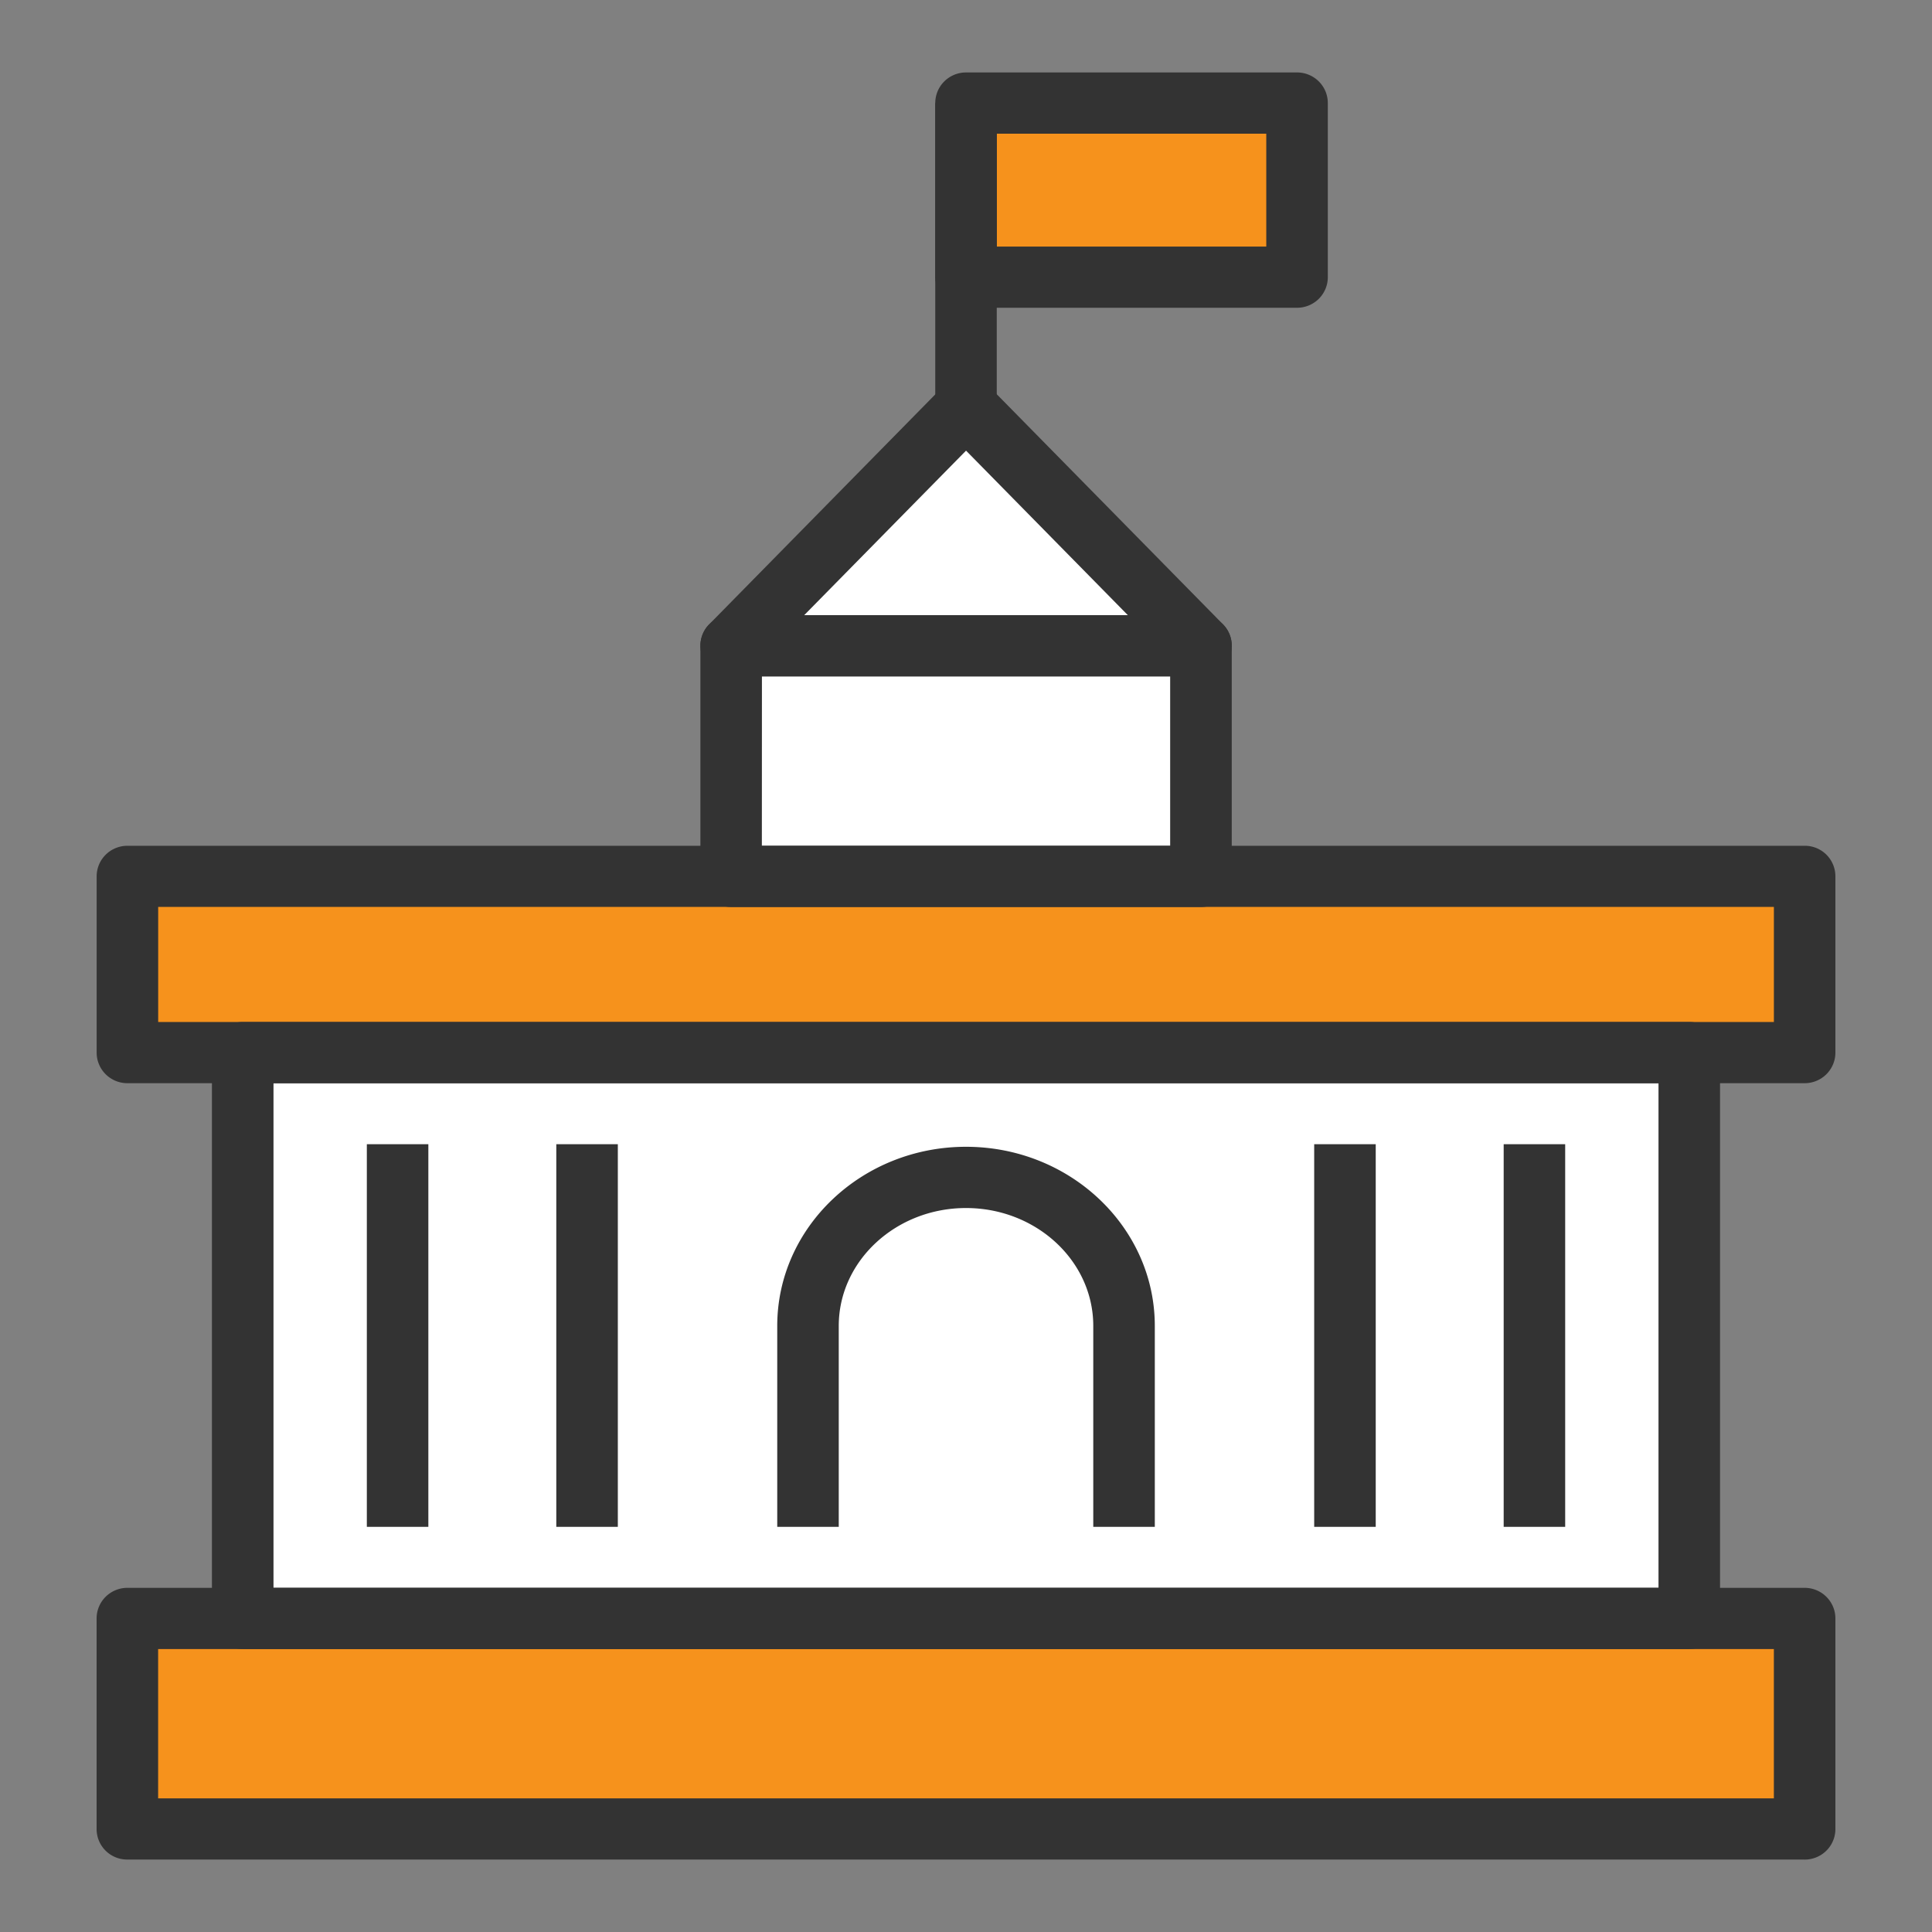
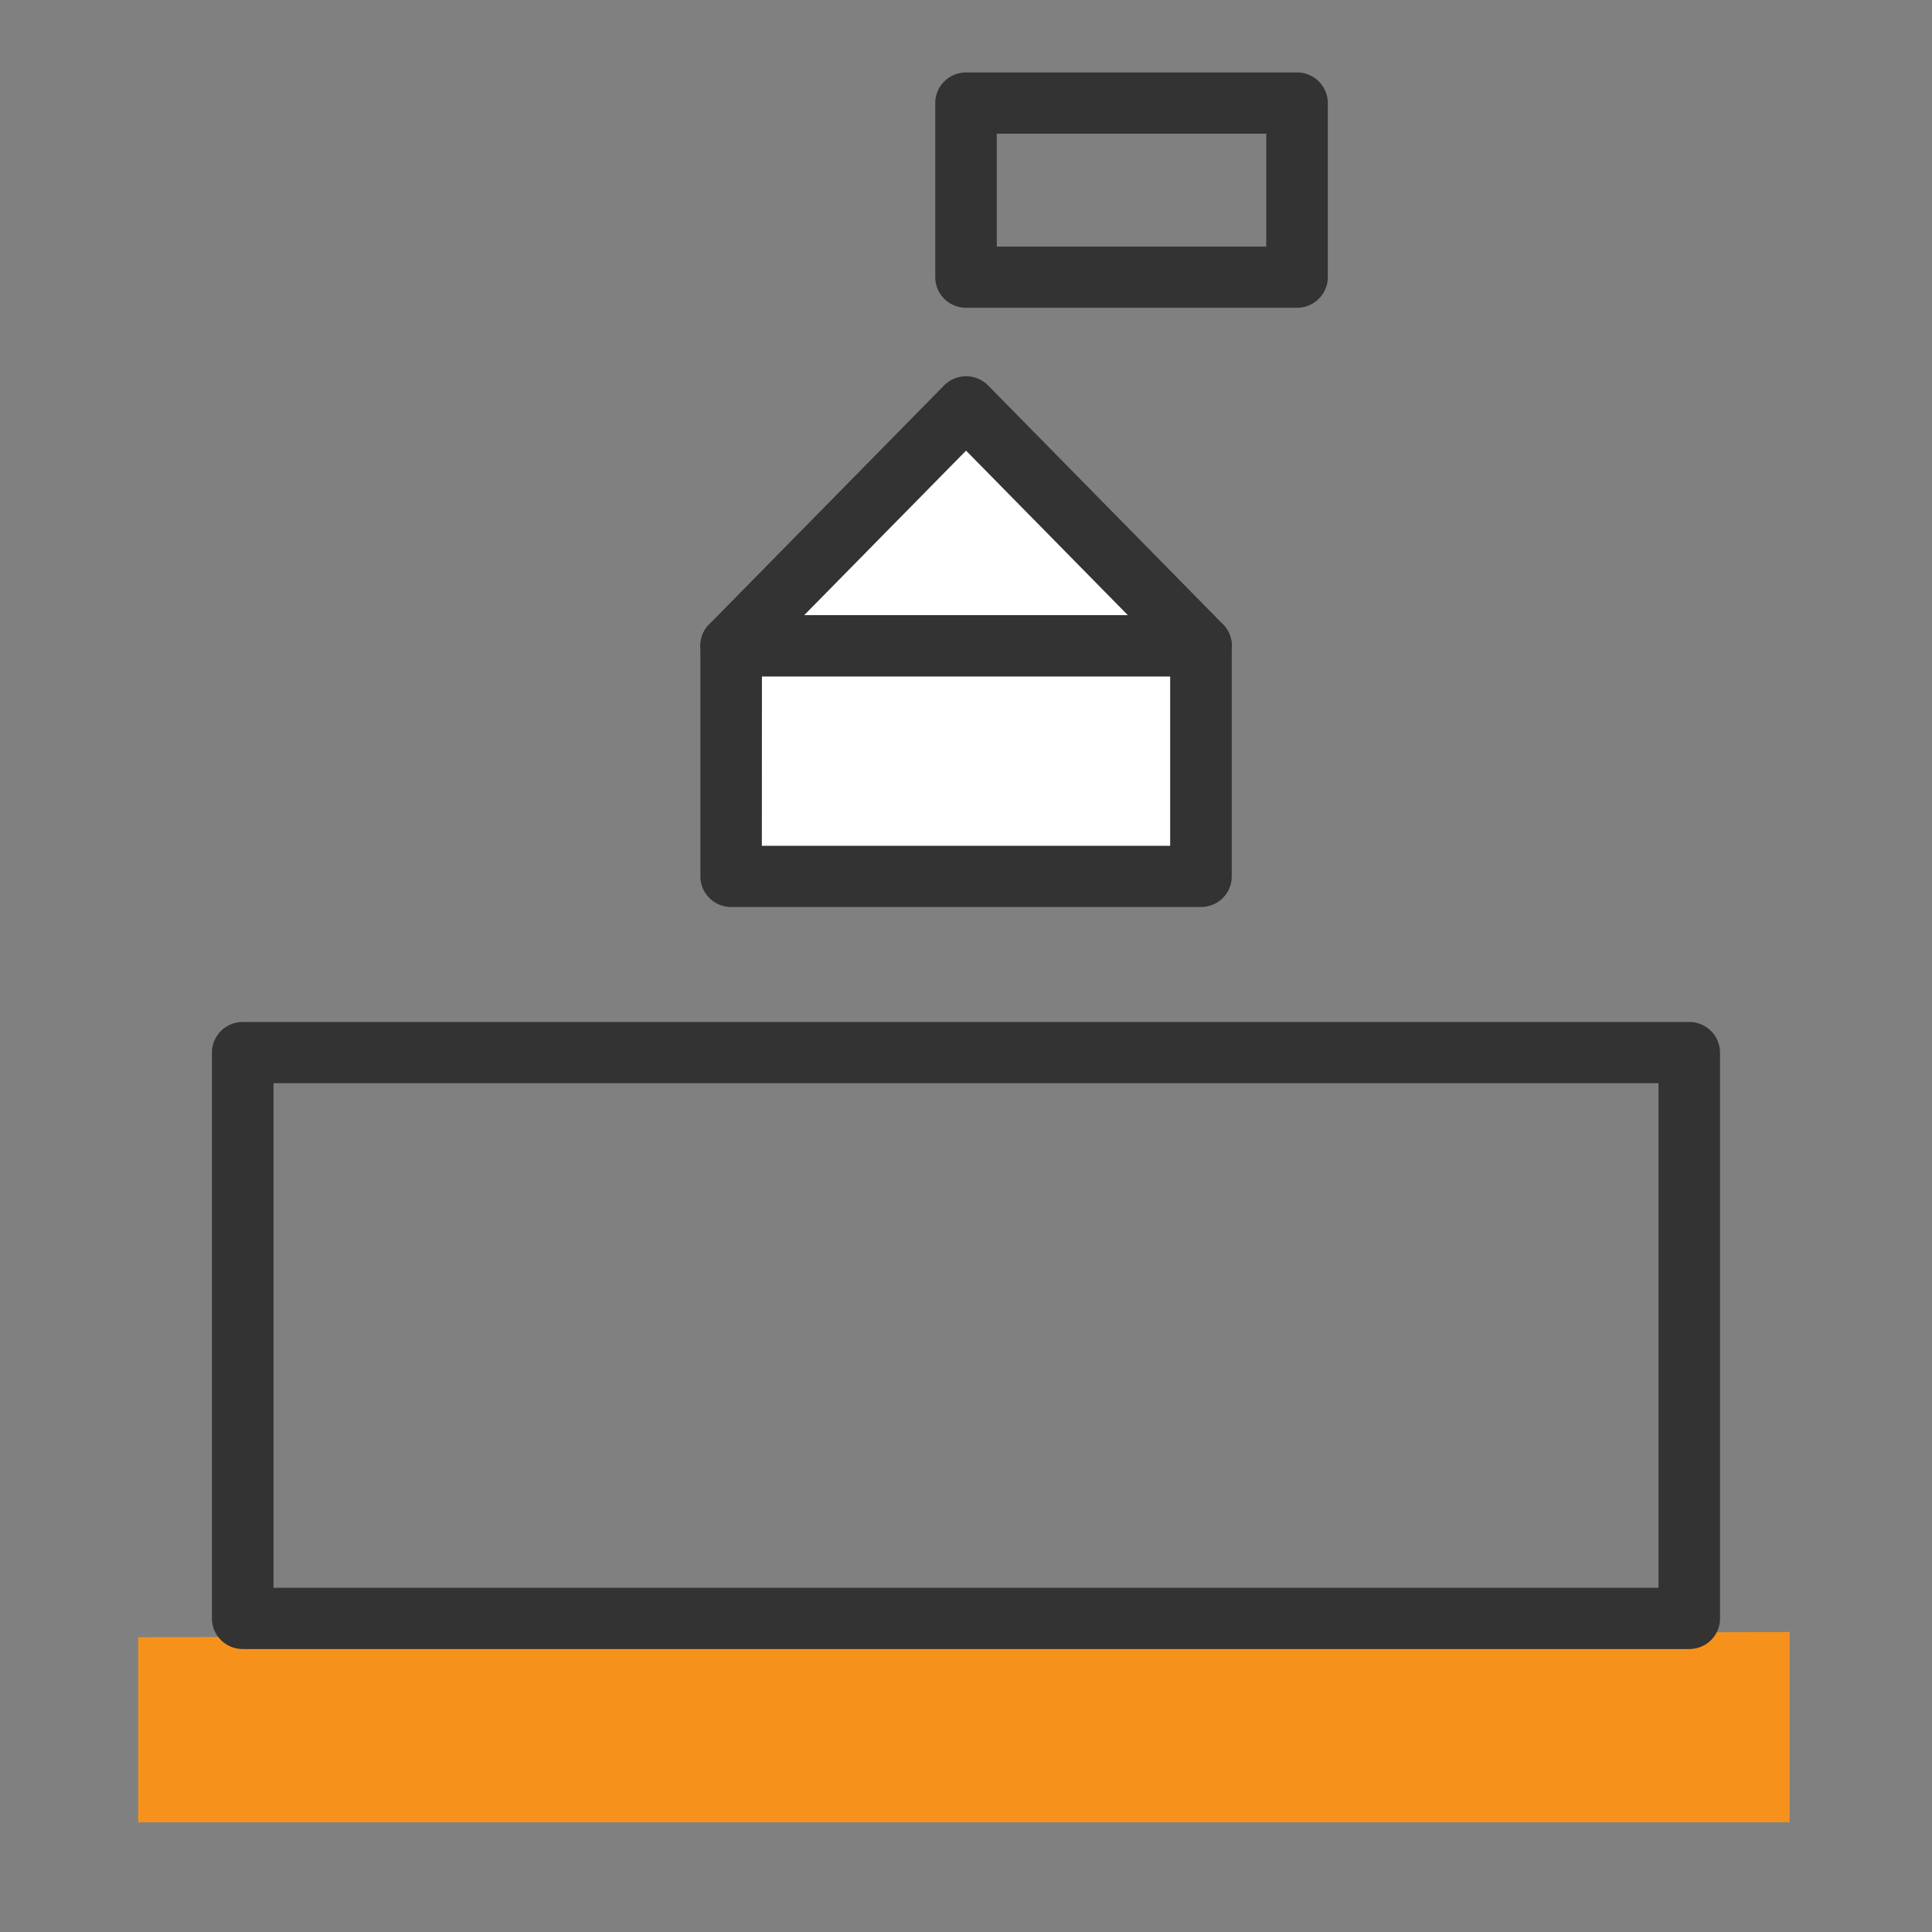
<svg xmlns="http://www.w3.org/2000/svg" width="80" height="80" fill="none">
  <rect width="100%" height="100%" fill="#808080" stroke="none" />
  <g clip-path="url(#clip0_1529_13764)">
-     <path d="M54.86 4.61H40.21v5.703h14.65V4.61zm19.246 31.913v6.112H5.723v-5.942l68.383-.17z" fill="#F6921C" />
-     <path d="M70.42 44.762V66.66H10.181V44.763h60.237zM40.308 17.008l9.974 9.672v8.864H30.049v-8.865l10.26-9.671z" fill="#fff" />
+     <path d="M70.42 44.762H10.181V44.763h60.237zM40.308 17.008l9.974 9.672v8.864H30.049v-8.865l10.26-9.671z" fill="#fff" />
    <path d="M74.106 67.578v7.88H5.723v-7.662l68.383-.218z" fill="#F6921C" />
    <path d="M69.949 68.283H10.05c-.338 0-.662-.134-.9-.371a1.264 1.264 0 01-.374-.897v-23.43c0-.335.135-.658.373-.895.24-.238.563-.372.901-.372h59.9a1.273 1.273 0 011.273 1.268v23.427a1.261 1.261 0 01-.785 1.173 1.28 1.28 0 01-.488.097zm-58.624-2.535h57.35V44.853h-57.35v20.895z" fill="#333" />
-     <path d="M74.726 77H5.274A1.264 1.264 0 014 75.733v-8.716c0-.337.134-.659.373-.897a1.28 1.28 0 01.9-.371h69.453c.338 0 .662.134.9.371.24.238.374.56.374.897v8.717a1.262 1.262 0 01-.786 1.171 1.28 1.28 0 01-.488.097zM6.548 74.467h66.904v-6.183H6.548v6.183zm11.189-27.088H15.19v15.845h2.547V47.379zm7.846 0h-2.548v15.845h2.548V47.379zm31.383 0h-2.548v15.845h2.548V47.379zm7.845 0h-2.547v15.845h2.547V47.379zM47.818 63.224H45.27v-8.322c0-2.692-2.364-4.88-5.27-4.88-2.904 0-5.269 2.19-5.269 4.88v8.322h-2.547v-8.322c0-4.09 3.506-7.416 7.817-7.416 4.31 0 7.817 3.328 7.817 7.416v8.322zm26.909-18.371H5.276c-.338 0-.662-.133-.901-.371a1.265 1.265 0 01-.373-.896v-7.297c0-.336.134-.659.373-.896.239-.238.563-.371.9-.371h69.452A1.265 1.265 0 0176 36.289v7.297c0 .336-.135.658-.373.896a1.277 1.277 0 01-.901.371zM6.55 42.318h66.903v-4.764H6.55v4.764z" fill="#333" />
    <path d="M49.727 37.557H30.276a1.28 1.28 0 01-.901-.371 1.265 1.265 0 01-.373-.897V26.74c0-.336.134-.658.373-.896s.563-.371.9-.371H49.73c.338 0 .662.133.9.37.24.239.374.561.374.897v9.55a1.263 1.263 0 01-.788 1.171 1.28 1.28 0 01-.489.096zm-18.18-2.535h16.907v-7.014H31.55l-.003 7.014z" fill="#333" />
    <path d="M49.728 28.006H30.277a1.279 1.279 0 01-1.175-.776 1.261 1.261 0 01.264-1.378l9.727-9.892a1.274 1.274 0 01.911-.38 1.278 1.278 0 01.911.38l9.727 9.892a1.266 1.266 0 01-.91 2.154h-.004zm-16.425-2.535H46.7l-6.698-6.811-6.7 6.811z" fill="#333" />
-     <path d="M41.274 4.268h-2.547v12.58h2.547V4.269z" fill="#333" />
    <path d="M53.708 12.744H40c-.337 0-.661-.133-.9-.371a1.264 1.264 0 01-.373-.896v-7.21c0-.336.134-.658.373-.896A1.28 1.28 0 0140 3h13.708c.338 0 .662.134.9.371.24.238.374.56.374.897v7.209c0 .336-.135.658-.373.896a1.277 1.277 0 01-.901.371zM41.274 10.21h11.16V5.535h-11.16v4.674z" fill="#333" />
  </g>
  <defs>
    <clipPath id="clip0_1529_13764">
      <path fill="#fff" transform="translate(4 3)" d="M0 0h72v74H0z" />
    </clipPath>
  </defs>
</svg>